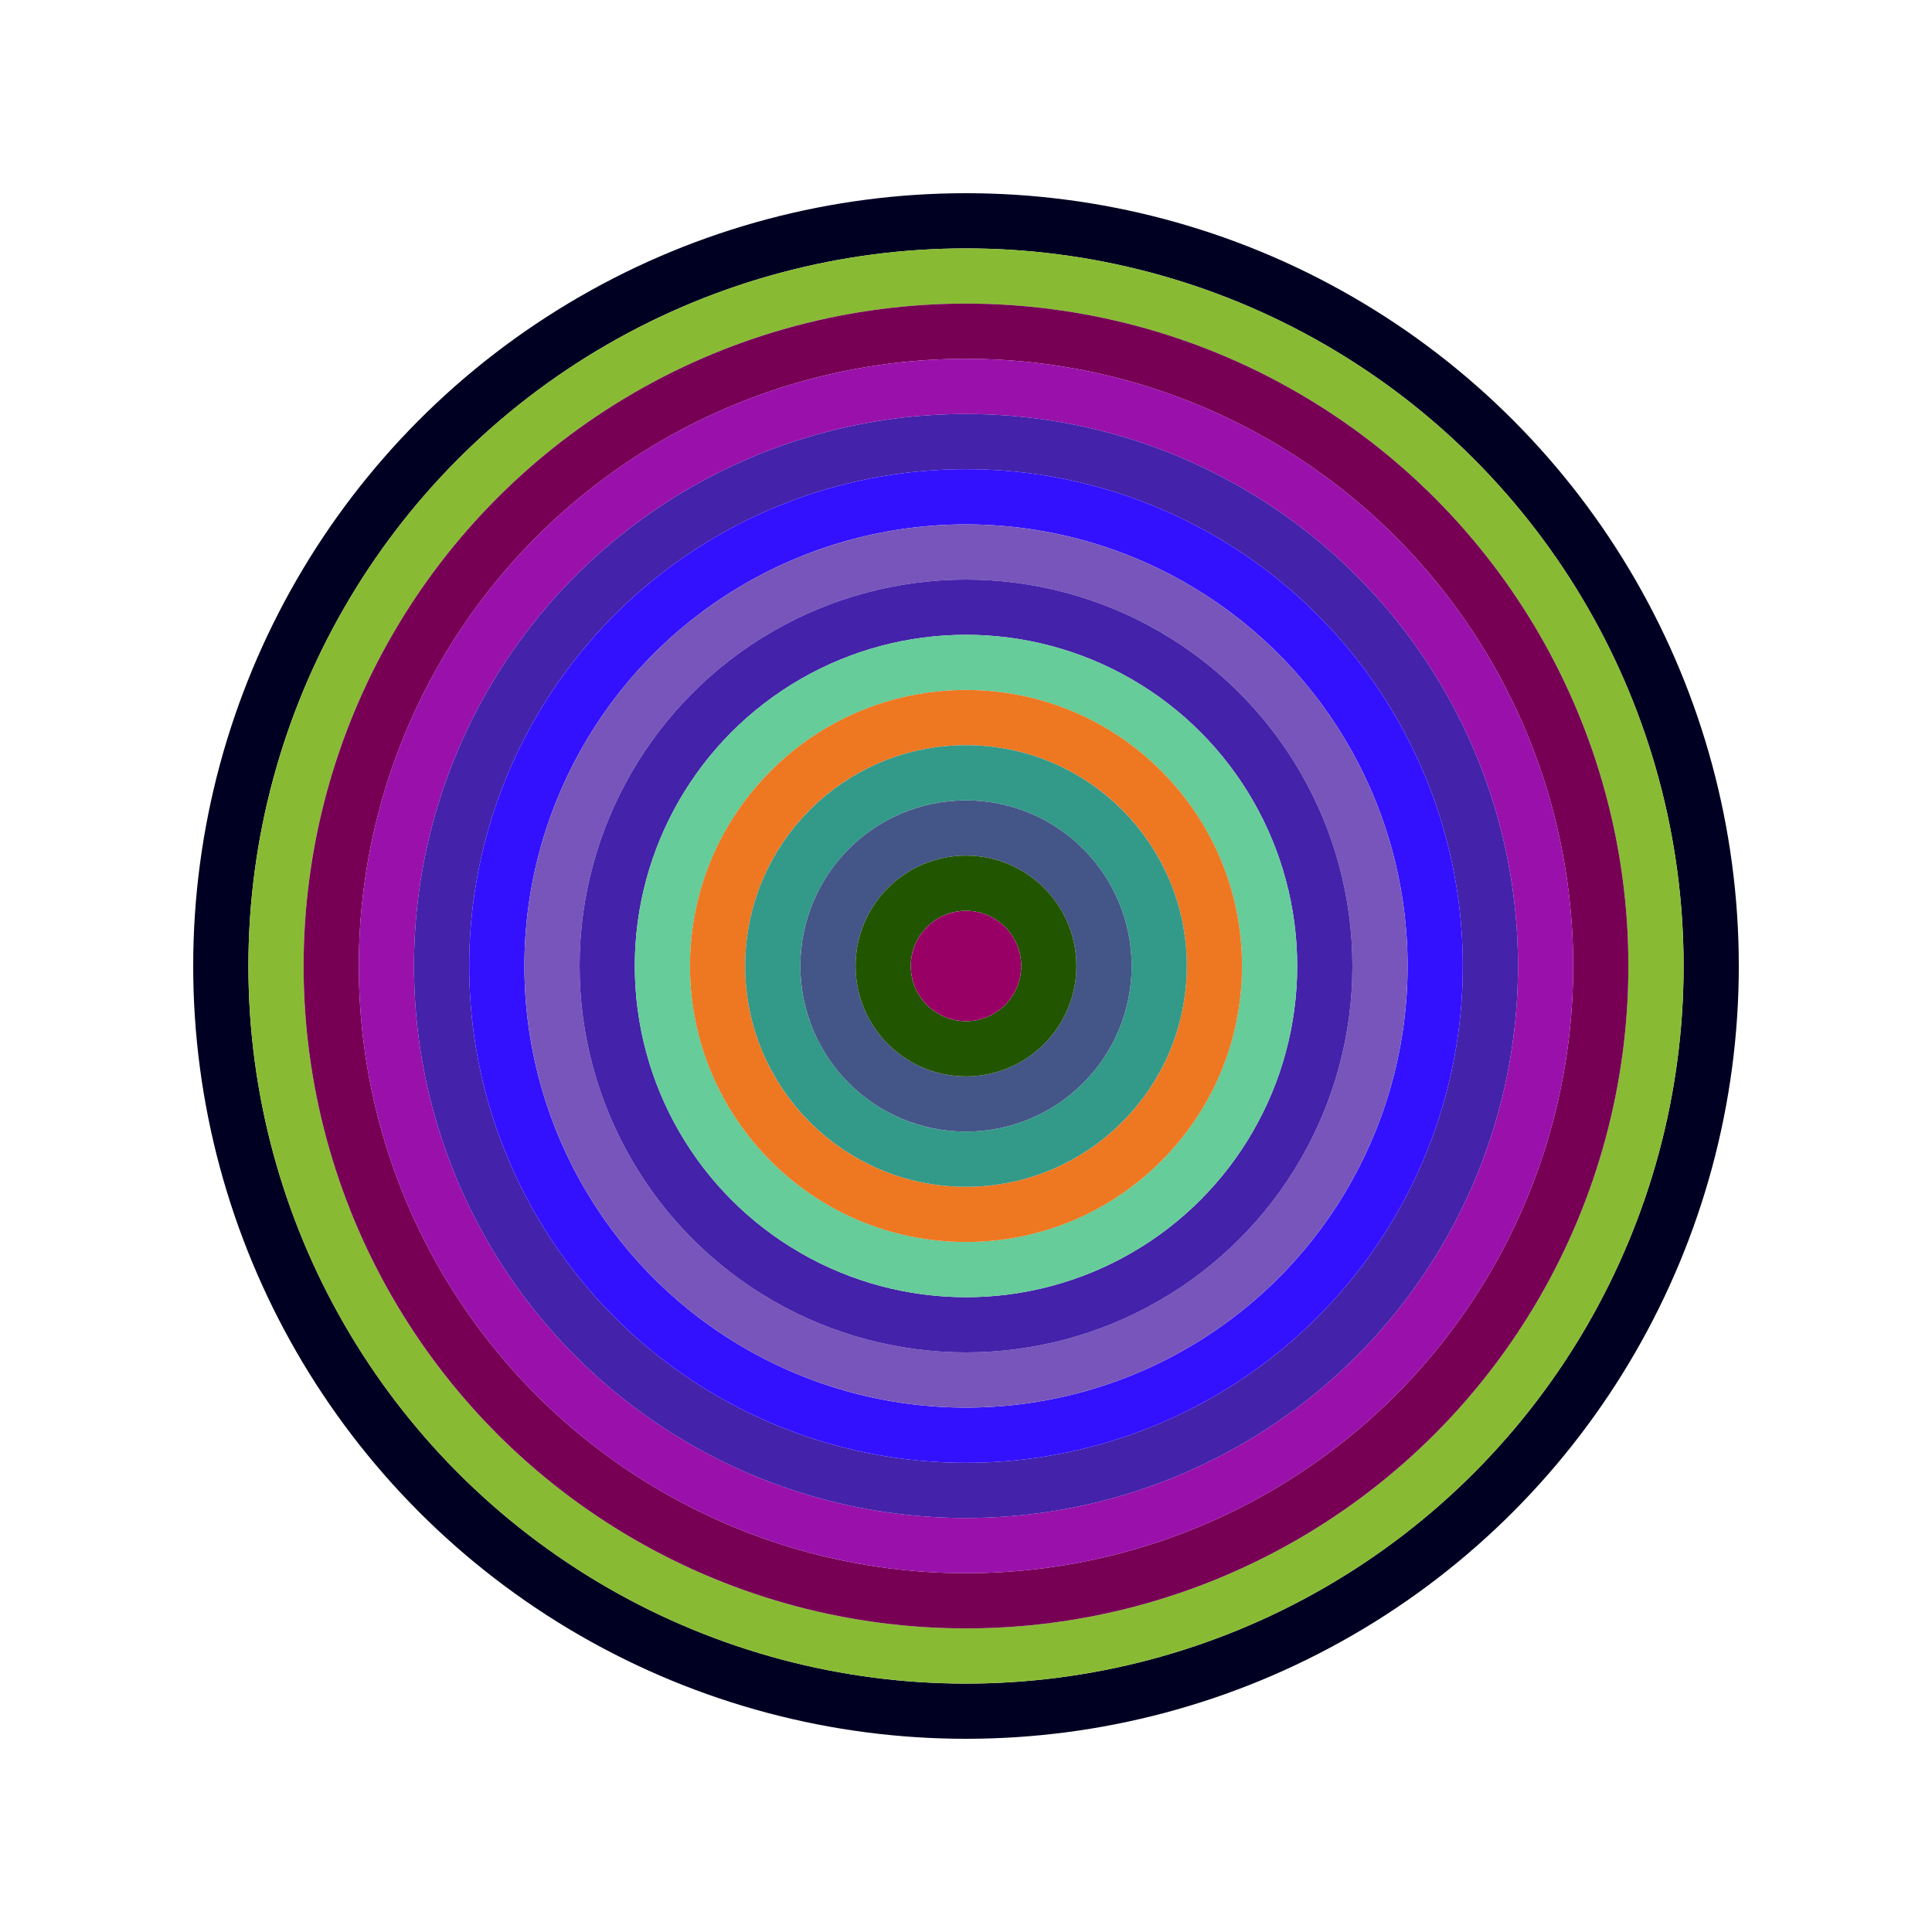
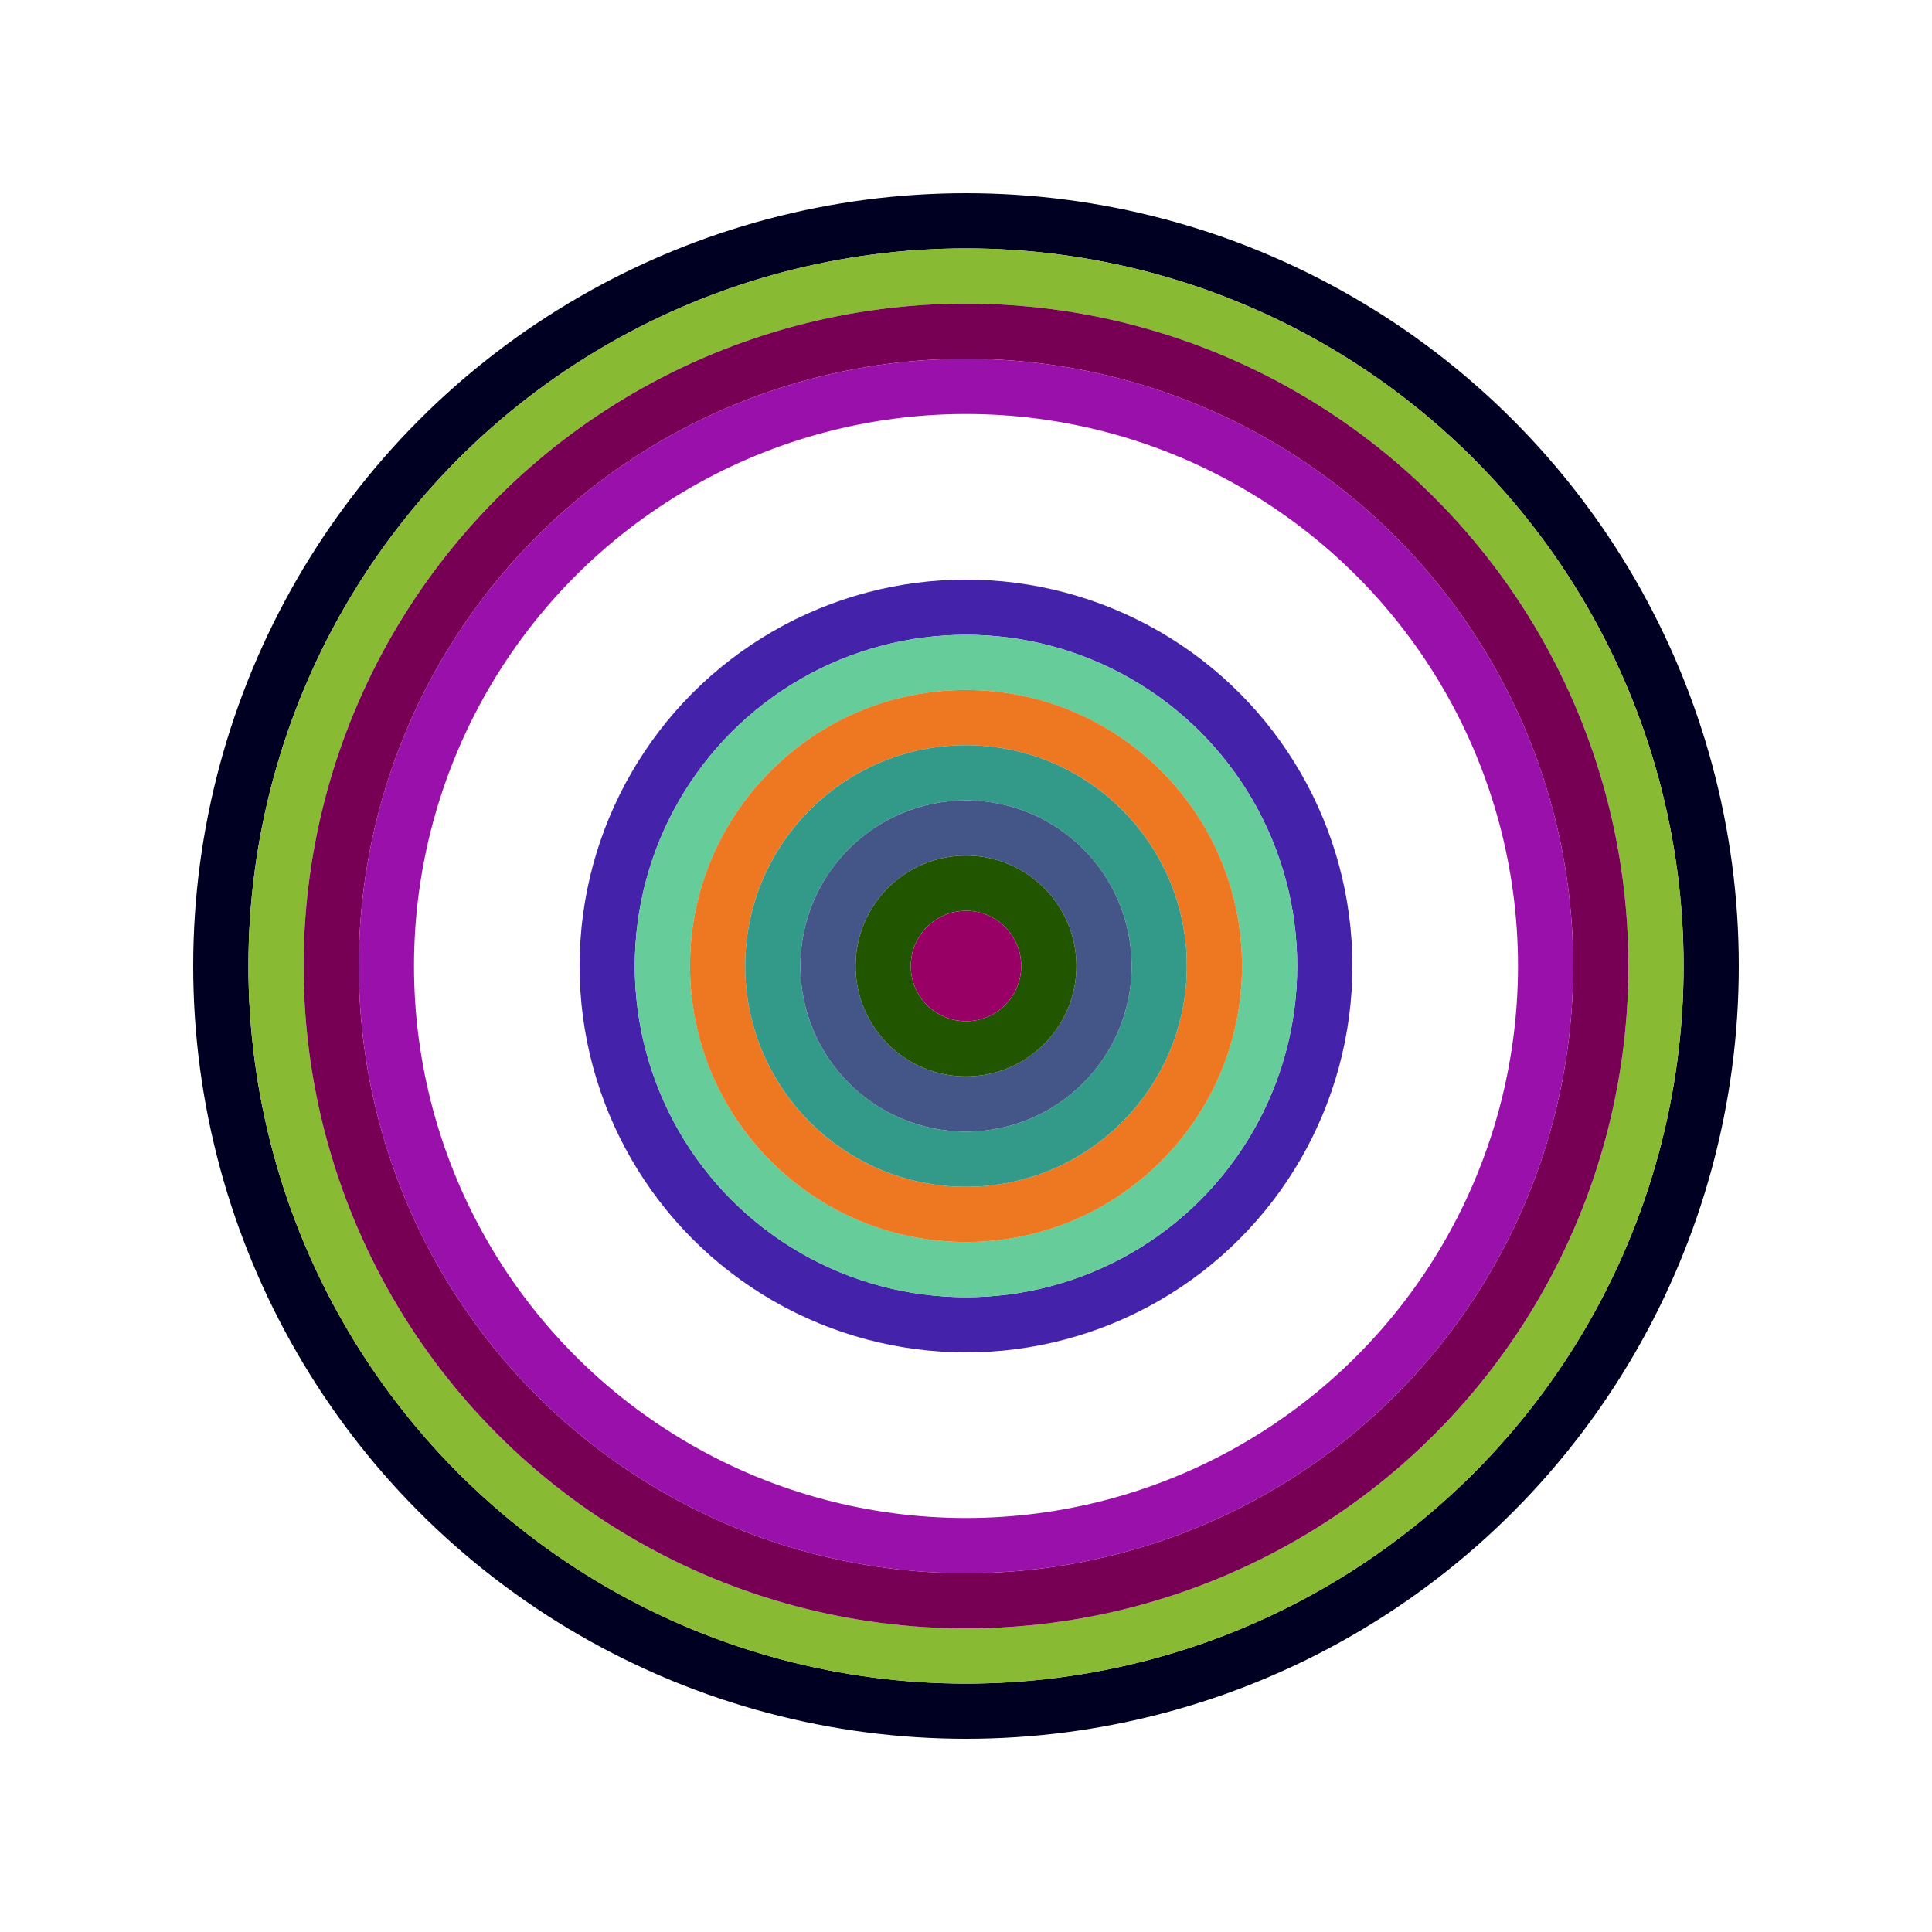
<svg xmlns="http://www.w3.org/2000/svg" id="0x28B370591a42A31f75b42a6C9e72398458250906" viewBox="0 0 700 700">
  <style>.a{stroke-width:20;}</style>
  <g class="a" fill="none">
    <circle cx="350" cy="350" r="270" stroke="#002" />
    <circle cx="350" cy="350" r="250" stroke="#8B3" />
    <circle cx="350" cy="350" r="230" stroke="#705" />
    <circle cx="350" cy="350" r="210" stroke="#91a" />
-     <circle cx="350" cy="350" r="190" stroke="#42A" />
-     <circle cx="350" cy="350" r="170" stroke="#31f" />
-     <circle cx="350" cy="350" r="150" stroke="#75b" />
    <circle cx="350" cy="350" r="130" stroke="#42a" />
    <circle cx="350" cy="350" r="110" stroke="#6C9" />
    <circle cx="350" cy="350" r="90" stroke="#e72" />
    <circle cx="350" cy="350" r="70" stroke="#398" />
    <circle cx="350" cy="350" r="50" stroke="#458" />
    <circle cx="350" cy="350" r="30" stroke="#250" />
    <circle cx="350" cy="350" r="10" stroke="#906" />
  </g>
</svg>